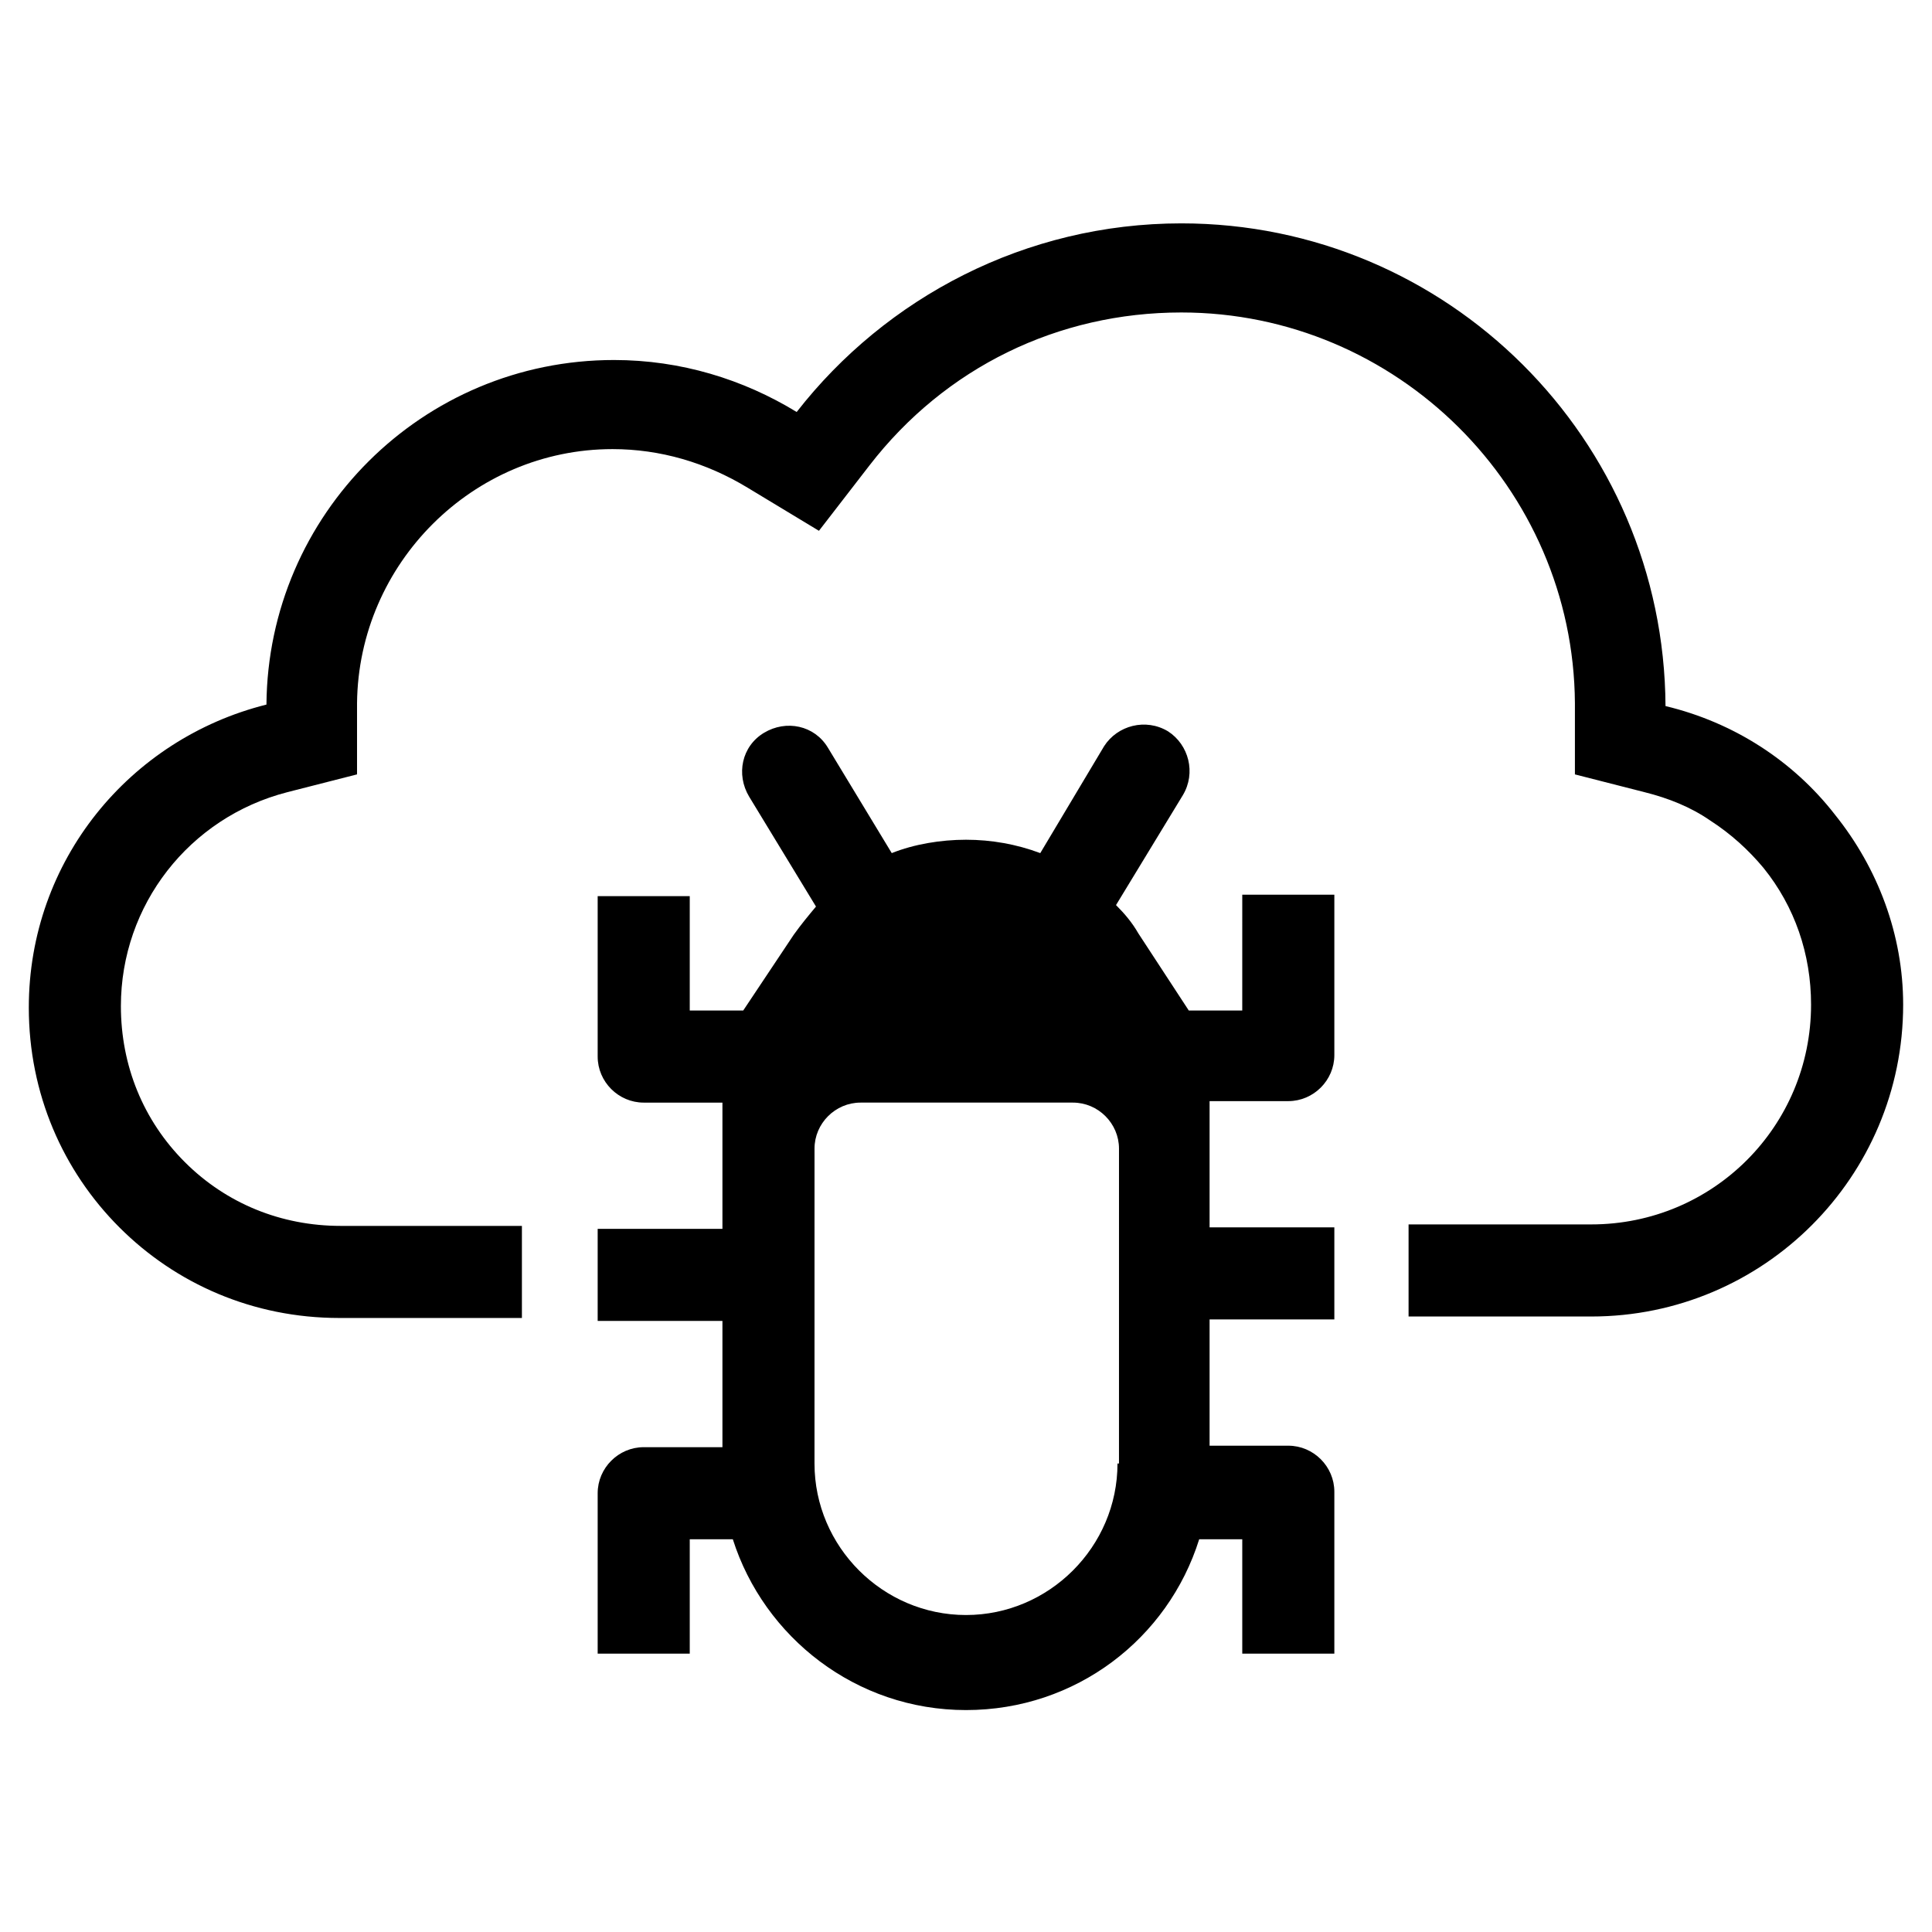
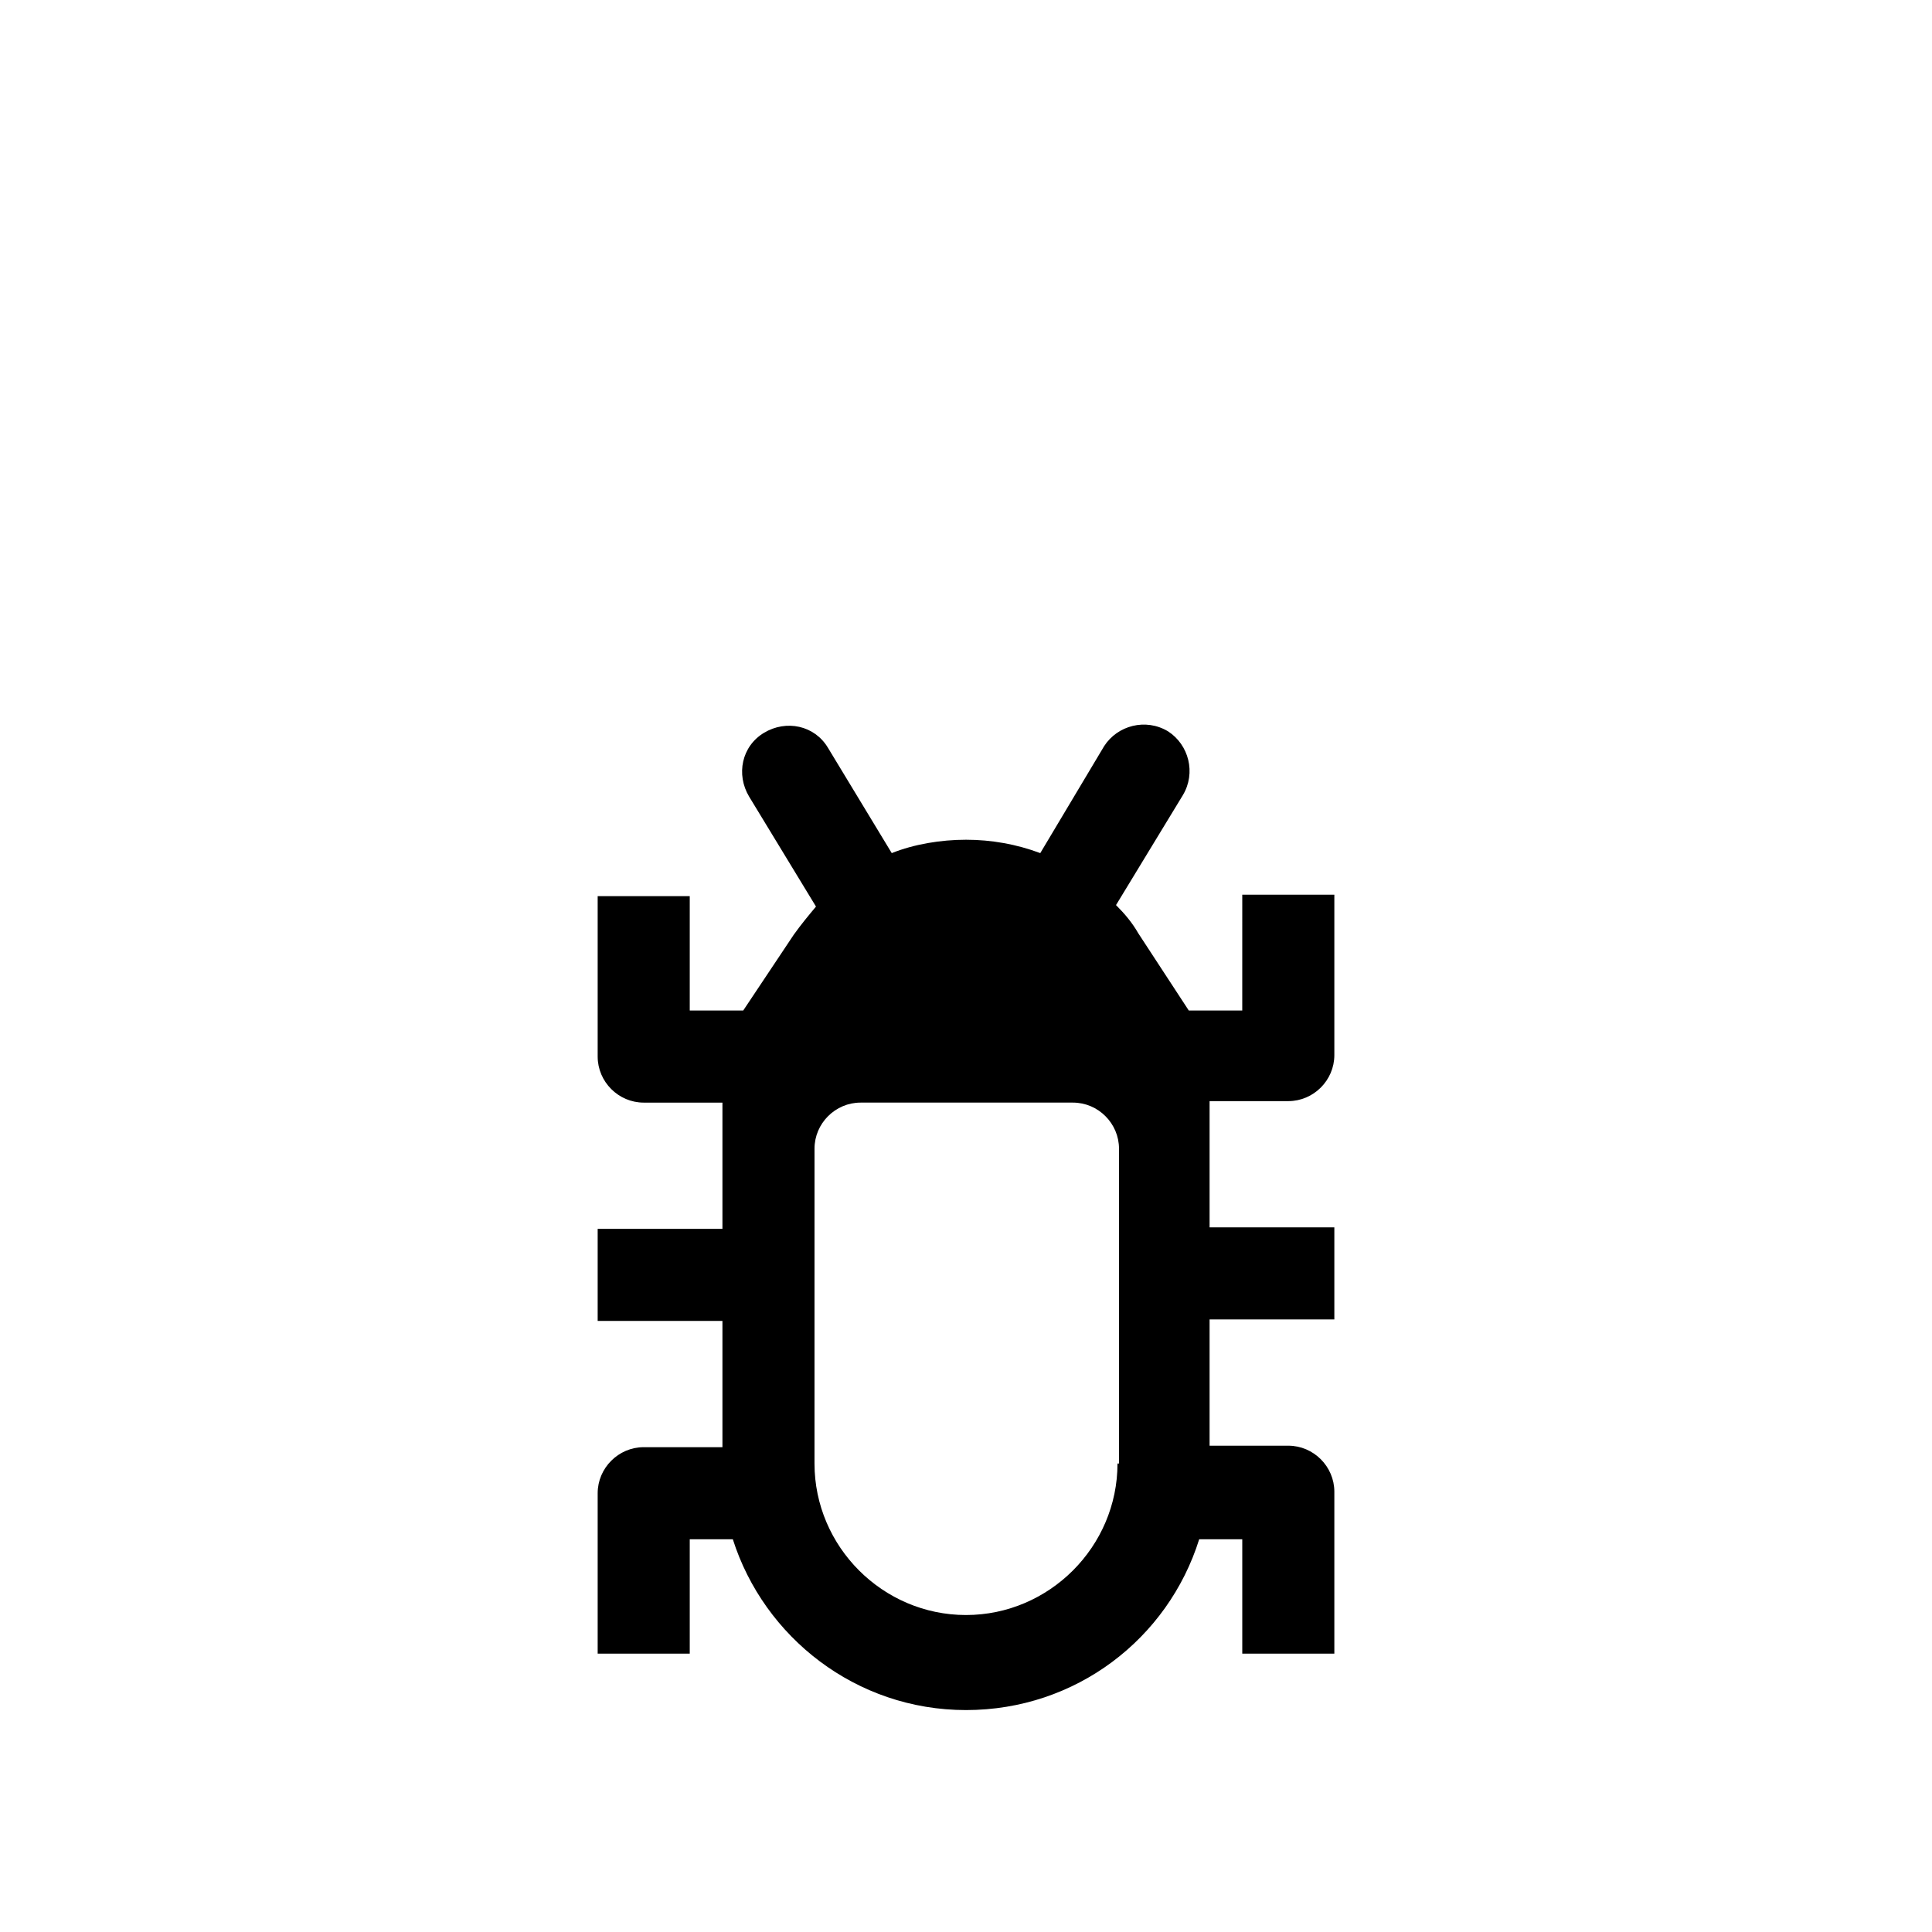
<svg xmlns="http://www.w3.org/2000/svg" fill="#000000" width="800px" height="800px" version="1.1" viewBox="144 144 512 512">
  <g>
    <path d="m473.21 411.8h-14.168l-13.383-20.469c-1.574-2.754-3.543-5.117-5.902-7.477l17.711-29.125c3.543-5.902 1.574-13.383-3.938-16.926-5.902-3.543-13.383-1.574-16.926 3.938l-16.922 28.34c-6.297-2.363-12.988-3.543-19.68-3.543s-13.777 1.18-19.68 3.543l-16.926-27.945c-3.543-5.902-11.02-7.477-16.926-3.938-5.902 3.543-7.477 11.02-3.938 16.926l17.711 29.125c-1.969 2.363-3.938 4.723-5.902 7.477l-13.383 20.074h-14.168v-30.309h-24.402v42.508c0 6.691 5.512 12.203 12.203 12.203h20.859v33.457h-33.062v24.402h33.062v33.457h-20.859c-6.691 0-12.203 5.512-12.203 12.203v42.508h24.402v-30.309h11.414c8.266 25.977 32.668 45.266 61.797 45.266 29.125 0 53.531-18.895 61.797-45.266h11.414v30.309h24.402v-42.902c0-6.691-5.512-12.203-12.203-12.203h-20.859v-33.457h33.062v-24.402h-33.062v-33.457h20.859c6.691 0 12.203-5.512 12.203-12.203v-42.504h-24.402zm-33.062 120.05c0 22.043-18.105 40.148-40.148 40.148-22.043 0-40.148-18.105-40.148-40.148l0.004-83.445c0-6.691 5.512-12.203 12.203-12.203h56.285c6.691 0 12.203 5.512 12.203 12.203l-0.004 83.445z" />
-     <path d="m630.25 359.85c-11.02-14.168-26.766-24.402-44.871-28.734-0.391-70.848-57.859-127.92-128.31-127.92-41.328 0-78.328 19.68-101.94 49.988-14.168-8.66-30.699-13.777-48.414-13.777-50.773 0-91.711 40.934-92.102 91.316-36.211 9.055-62.977 41.328-62.977 80.293 0 22.828 9.055 43.297 24.008 58.254 14.957 14.957 35.426 24.008 58.254 24.008h48.414v-24.402h-48.02c-15.742 0-30.309-5.902-41.328-16.926-11.02-11.02-16.926-25.586-16.926-41.328 0-26.766 18.105-49.988 44.082-56.68l18.5-4.723v-18.895c0.395-37 30.699-67.305 67.699-67.305 12.594 0 24.797 3.543 35.816 10.234l18.895 11.414 13.383-17.32c20.074-25.977 49.988-40.539 82.656-40.539 57.07 0 103.91 46.445 104.3 103.52v18.895l18.5 4.723c6.297 1.574 12.203 3.938 17.32 7.477 5.512 3.543 10.234 7.871 14.168 12.594 8.266 10.234 12.594 22.828 12.594 36.211 0 32.273-25.977 58.254-58.254 58.254l-48.41 0.004v24.402h48.414c45.656 0 82.656-37 82.656-82.656-0.004-18.496-6.695-36.211-18.109-50.379z" />
  </g>
</svg>